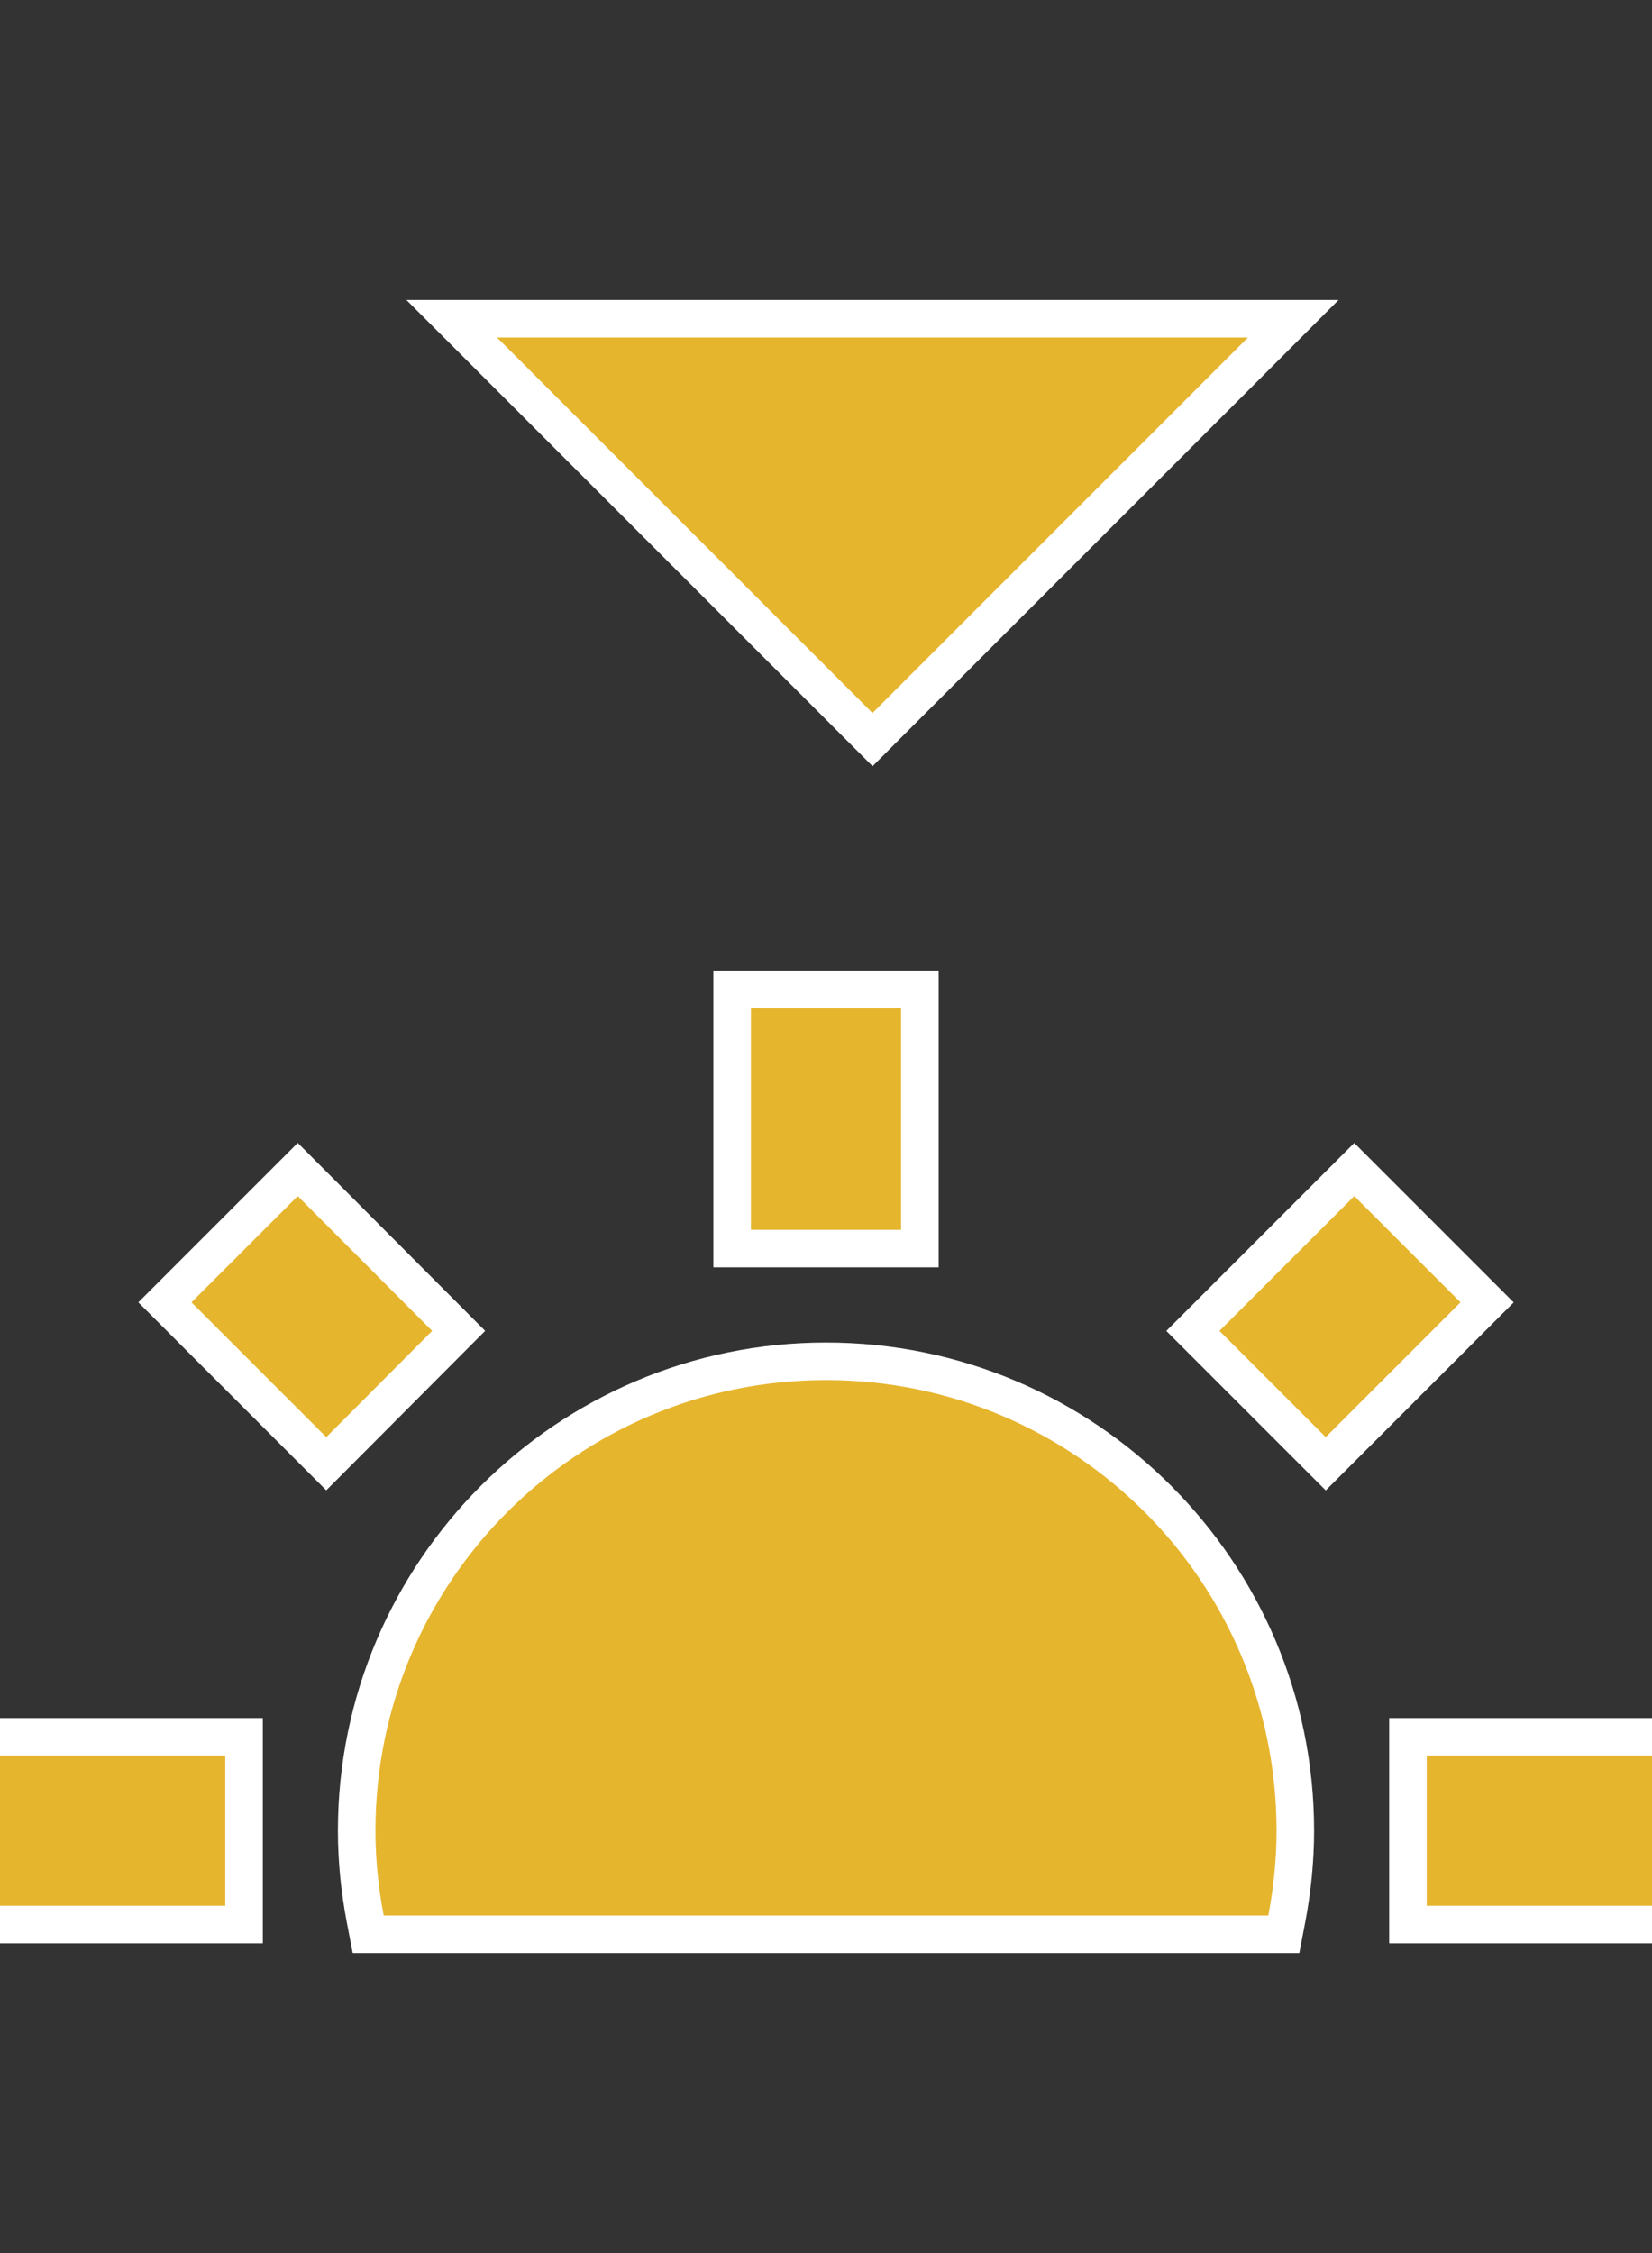
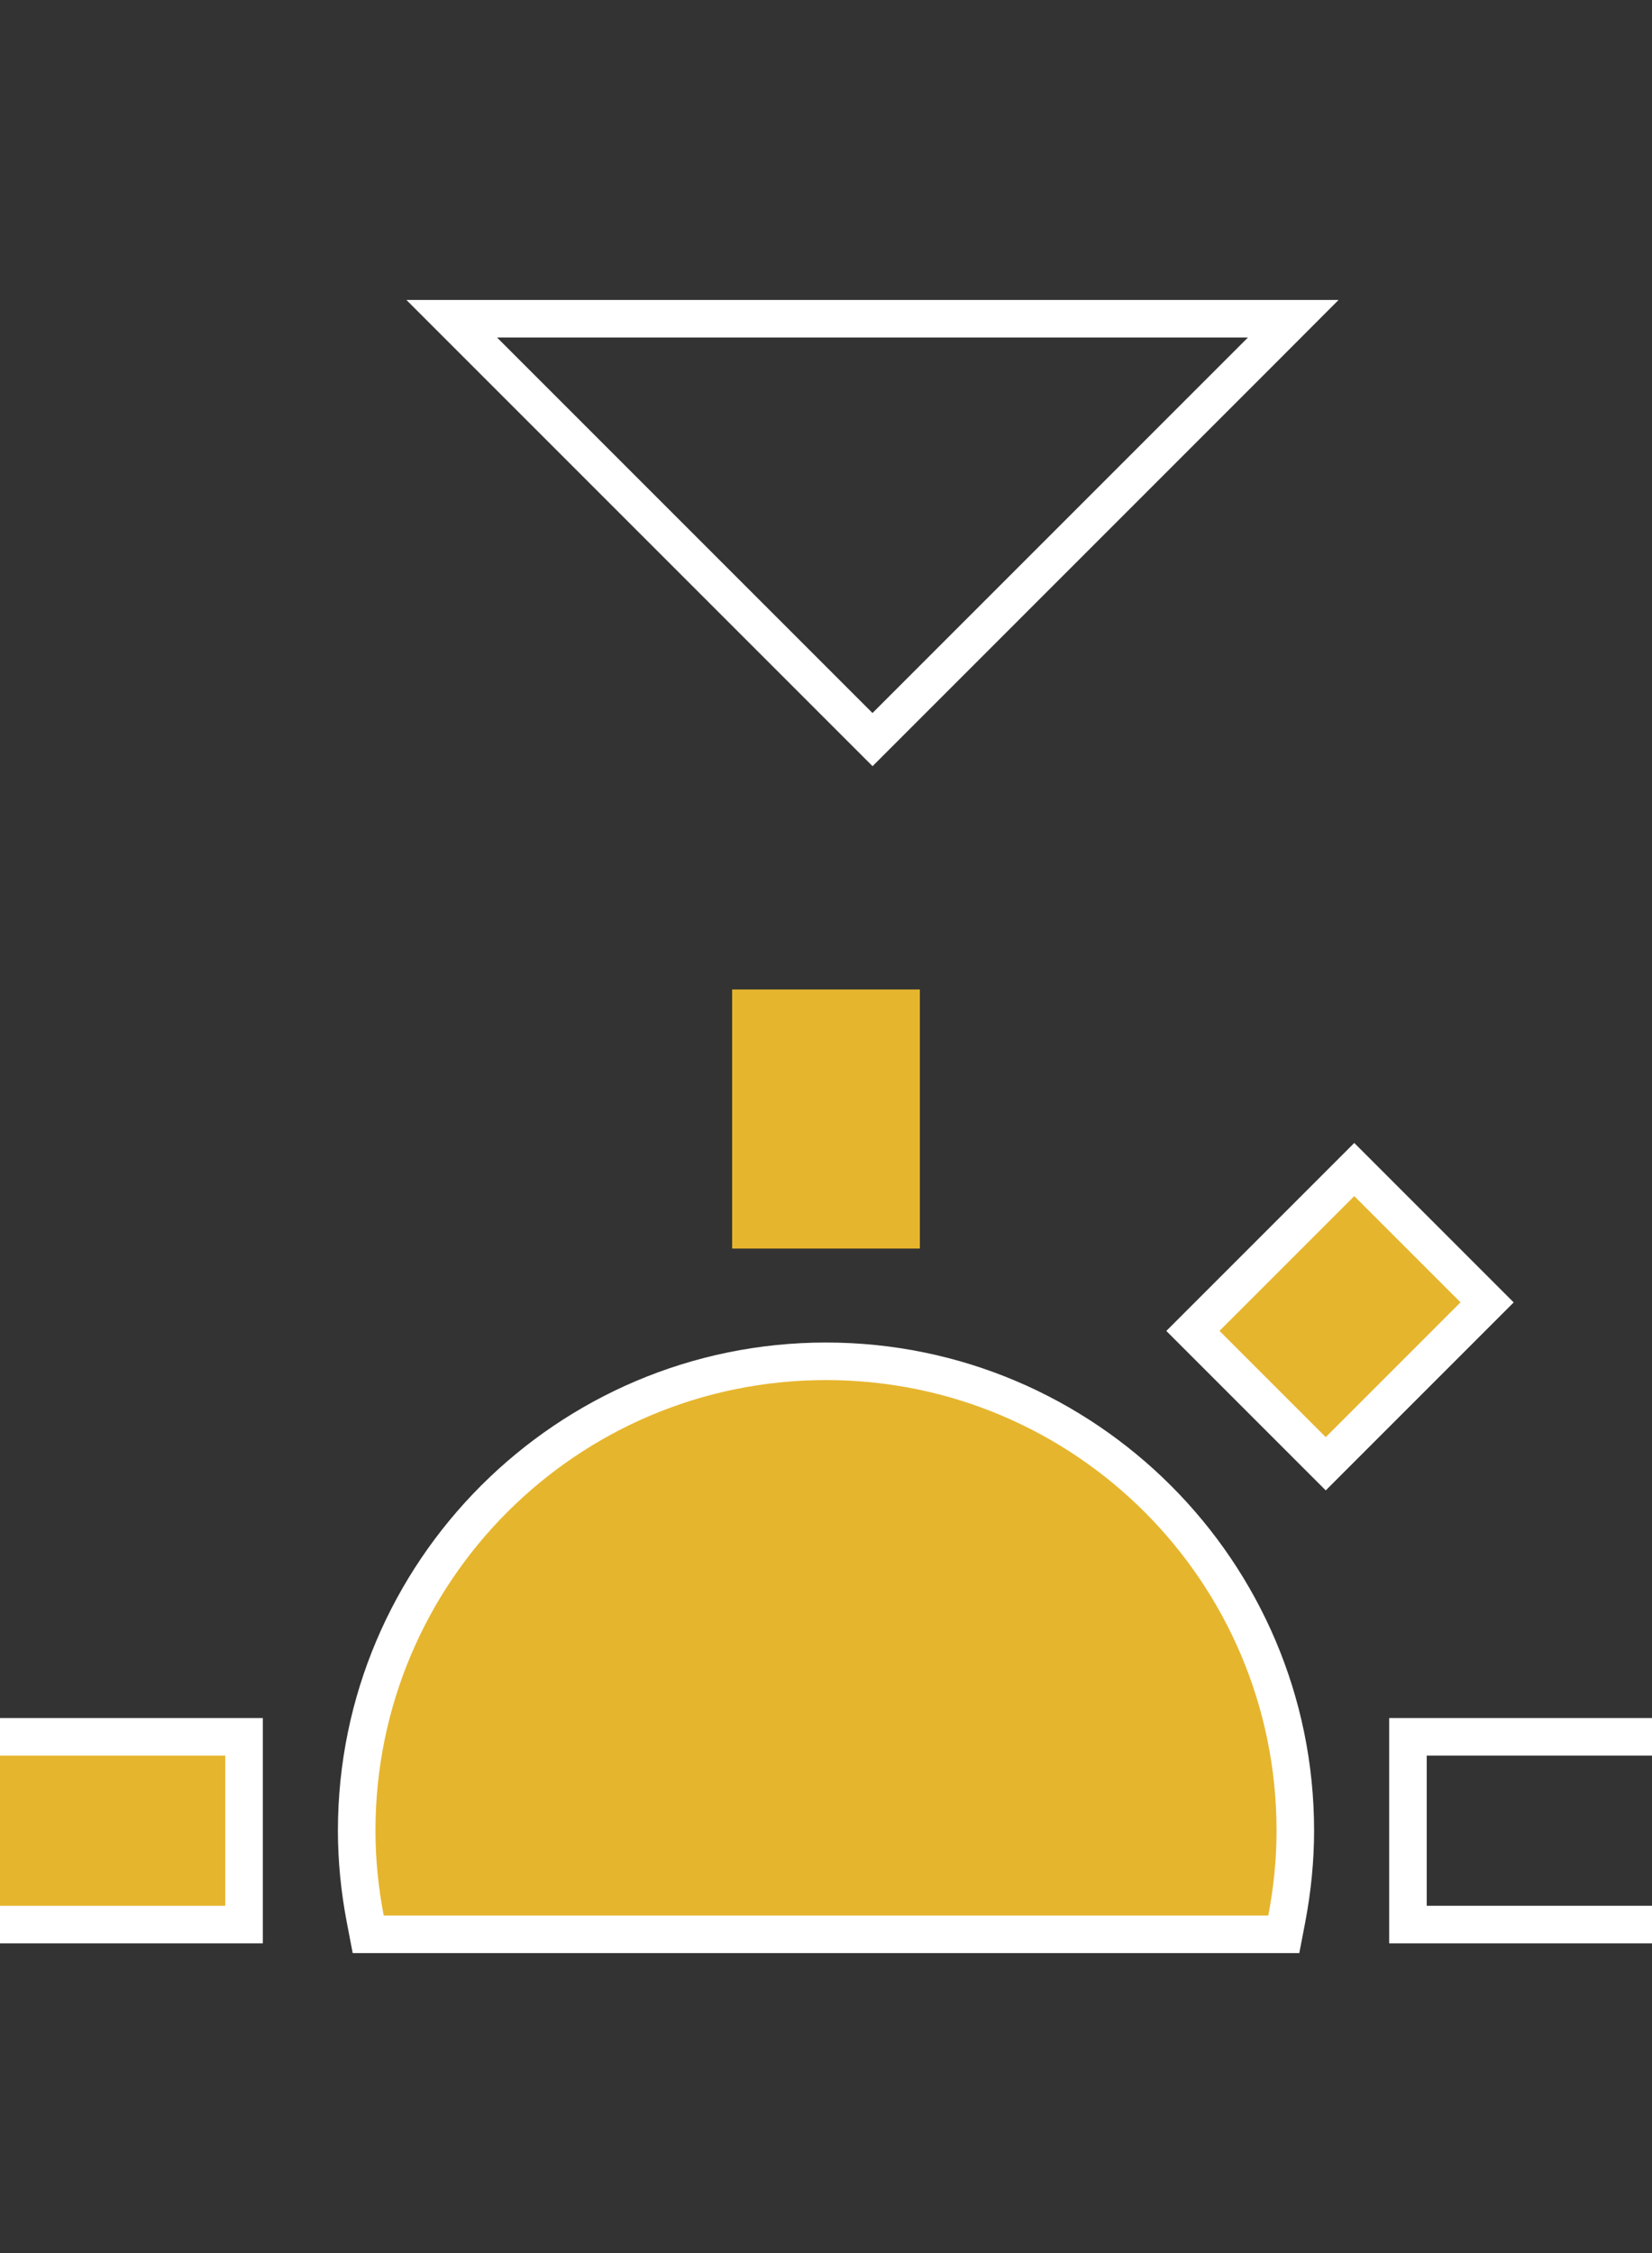
<svg xmlns="http://www.w3.org/2000/svg" version="1.1" id="Capa_1" x="0px" y="0px" width="22px" height="30px" viewBox="0 0 22 30" enable-background="new 0 0 22 30" xml:space="preserve">
  <rect x="0" y="0" width="22" height="30" fill="#333333" stroke="none" />
  <g>
    <g>
      <g>
-         <polygon fill="#E6B52E" points="2.196,17.341 3.965,15.572 6.108,17.721 4.346,19.489    " />
-         <path fill="#FFFFFF" d="M3.965,15.926l1.79,1.795l-1.41,1.415L2.55,17.341L3.965,15.926 M3.965,15.218l-0.354,0.354l-1.415,1.415     l-0.354,0.354l0.354,0.354l1.795,1.795l0.354,0.354l0.354-0.355l1.41-1.415l0.352-0.353l-0.352-0.353l-1.79-1.795L3.965,15.218     L3.965,15.218z" />
-       </g>
+         </g>
      <g>
        <rect x="9.75" y="13.175" fill="#E6B52E" width="2.5" height="3.45" />
-         <path fill="#FFFFFF" d="M12,13.425v2.95h-2v-2.95H12 M12.5,12.925H12h-2H9.5v0.5v2.95v0.5H10h2h0.5v-0.5v-2.95V12.925     L12.5,12.925z" />
      </g>
      <g>
        <rect x="-0.25" y="23.126" fill="#E6B52E" width="3.5" height="2.5" />
        <path fill="#FFFFFF" d="M3,23.376v2H0v-2H3 M3.5,22.876H3H0h-0.5v0.5v2v0.5H0h3h0.5v-0.5v-2V22.876L3.5,22.876z" />
      </g>
      <g>
        <rect x="16.325" y="16.28" transform="matrix(-0.707 0.707 -0.707 -0.707 42.859 17.314)" fill="#E6B52E" width="3.039" height="2.501" />
        <path fill="#FFFFFF" d="M18.035,15.926l1.415,1.415l-1.795,1.795l-1.415-1.415L18.035,15.926 M18.035,15.219l-0.354,0.354     l-1.795,1.795l-0.354,0.354l0.354,0.354l1.415,1.415l0.354,0.354l0.354-0.354l1.795-1.795l0.354-0.354l-0.354-0.354l-1.415-1.415     L18.035,15.219L18.035,15.219z" />
      </g>
      <g>
-         <rect x="18.75" y="23.126" fill="#E6B52E" width="3.5" height="2.5" />
        <path fill="#FFFFFF" d="M22,23.376v2h-3v-2H22 M22.5,22.876H22h-3h-0.5v0.5v2v0.5H19h3h0.5v-0.5v-2V22.876L22.5,22.876z" />
      </g>
      <g>
        <path fill="#E6B52E" d="M4.903,25.756l-0.039-0.203c-0.076-0.397-0.114-0.794-0.114-1.177c0-3.446,2.804-6.25,6.25-6.25     s6.25,2.804,6.25,6.25c0,0.384-0.039,0.78-0.115,1.177l-0.038,0.203H4.903z" />
        <path fill="#FFFFFF" d="M11,18.376c3.315,0,6,2.685,6,6c0,0.387-0.04,0.764-0.11,1.13H5.11C5.04,25.14,5,24.763,5,24.376     C5,21.061,7.685,18.376,11,18.376 M11,17.876c-3.584,0-6.5,2.916-6.5,6.5c0,0.4,0.04,0.812,0.119,1.224l0.078,0.406H5.11h11.78     h0.413l0.078-0.406c0.079-0.413,0.119-0.824,0.119-1.224C17.5,20.792,14.584,17.876,11,17.876L11,17.876z" />
      </g>
    </g>
    <g>
      <g>
-         <polygon fill="#E6B52E" points="6.016,4.244 17.223,4.244 11.619,9.848    " />
        <path fill="#FFFFFF" d="M16.619,4.494l-5,5l-5-5H16.619 M17.826,3.994h-1.207h-10H5.412l0.854,0.854l5,5l0.354,0.354l0.354-0.354     l5-5L17.826,3.994L17.826,3.994z" />
      </g>
    </g>
  </g>
</svg>